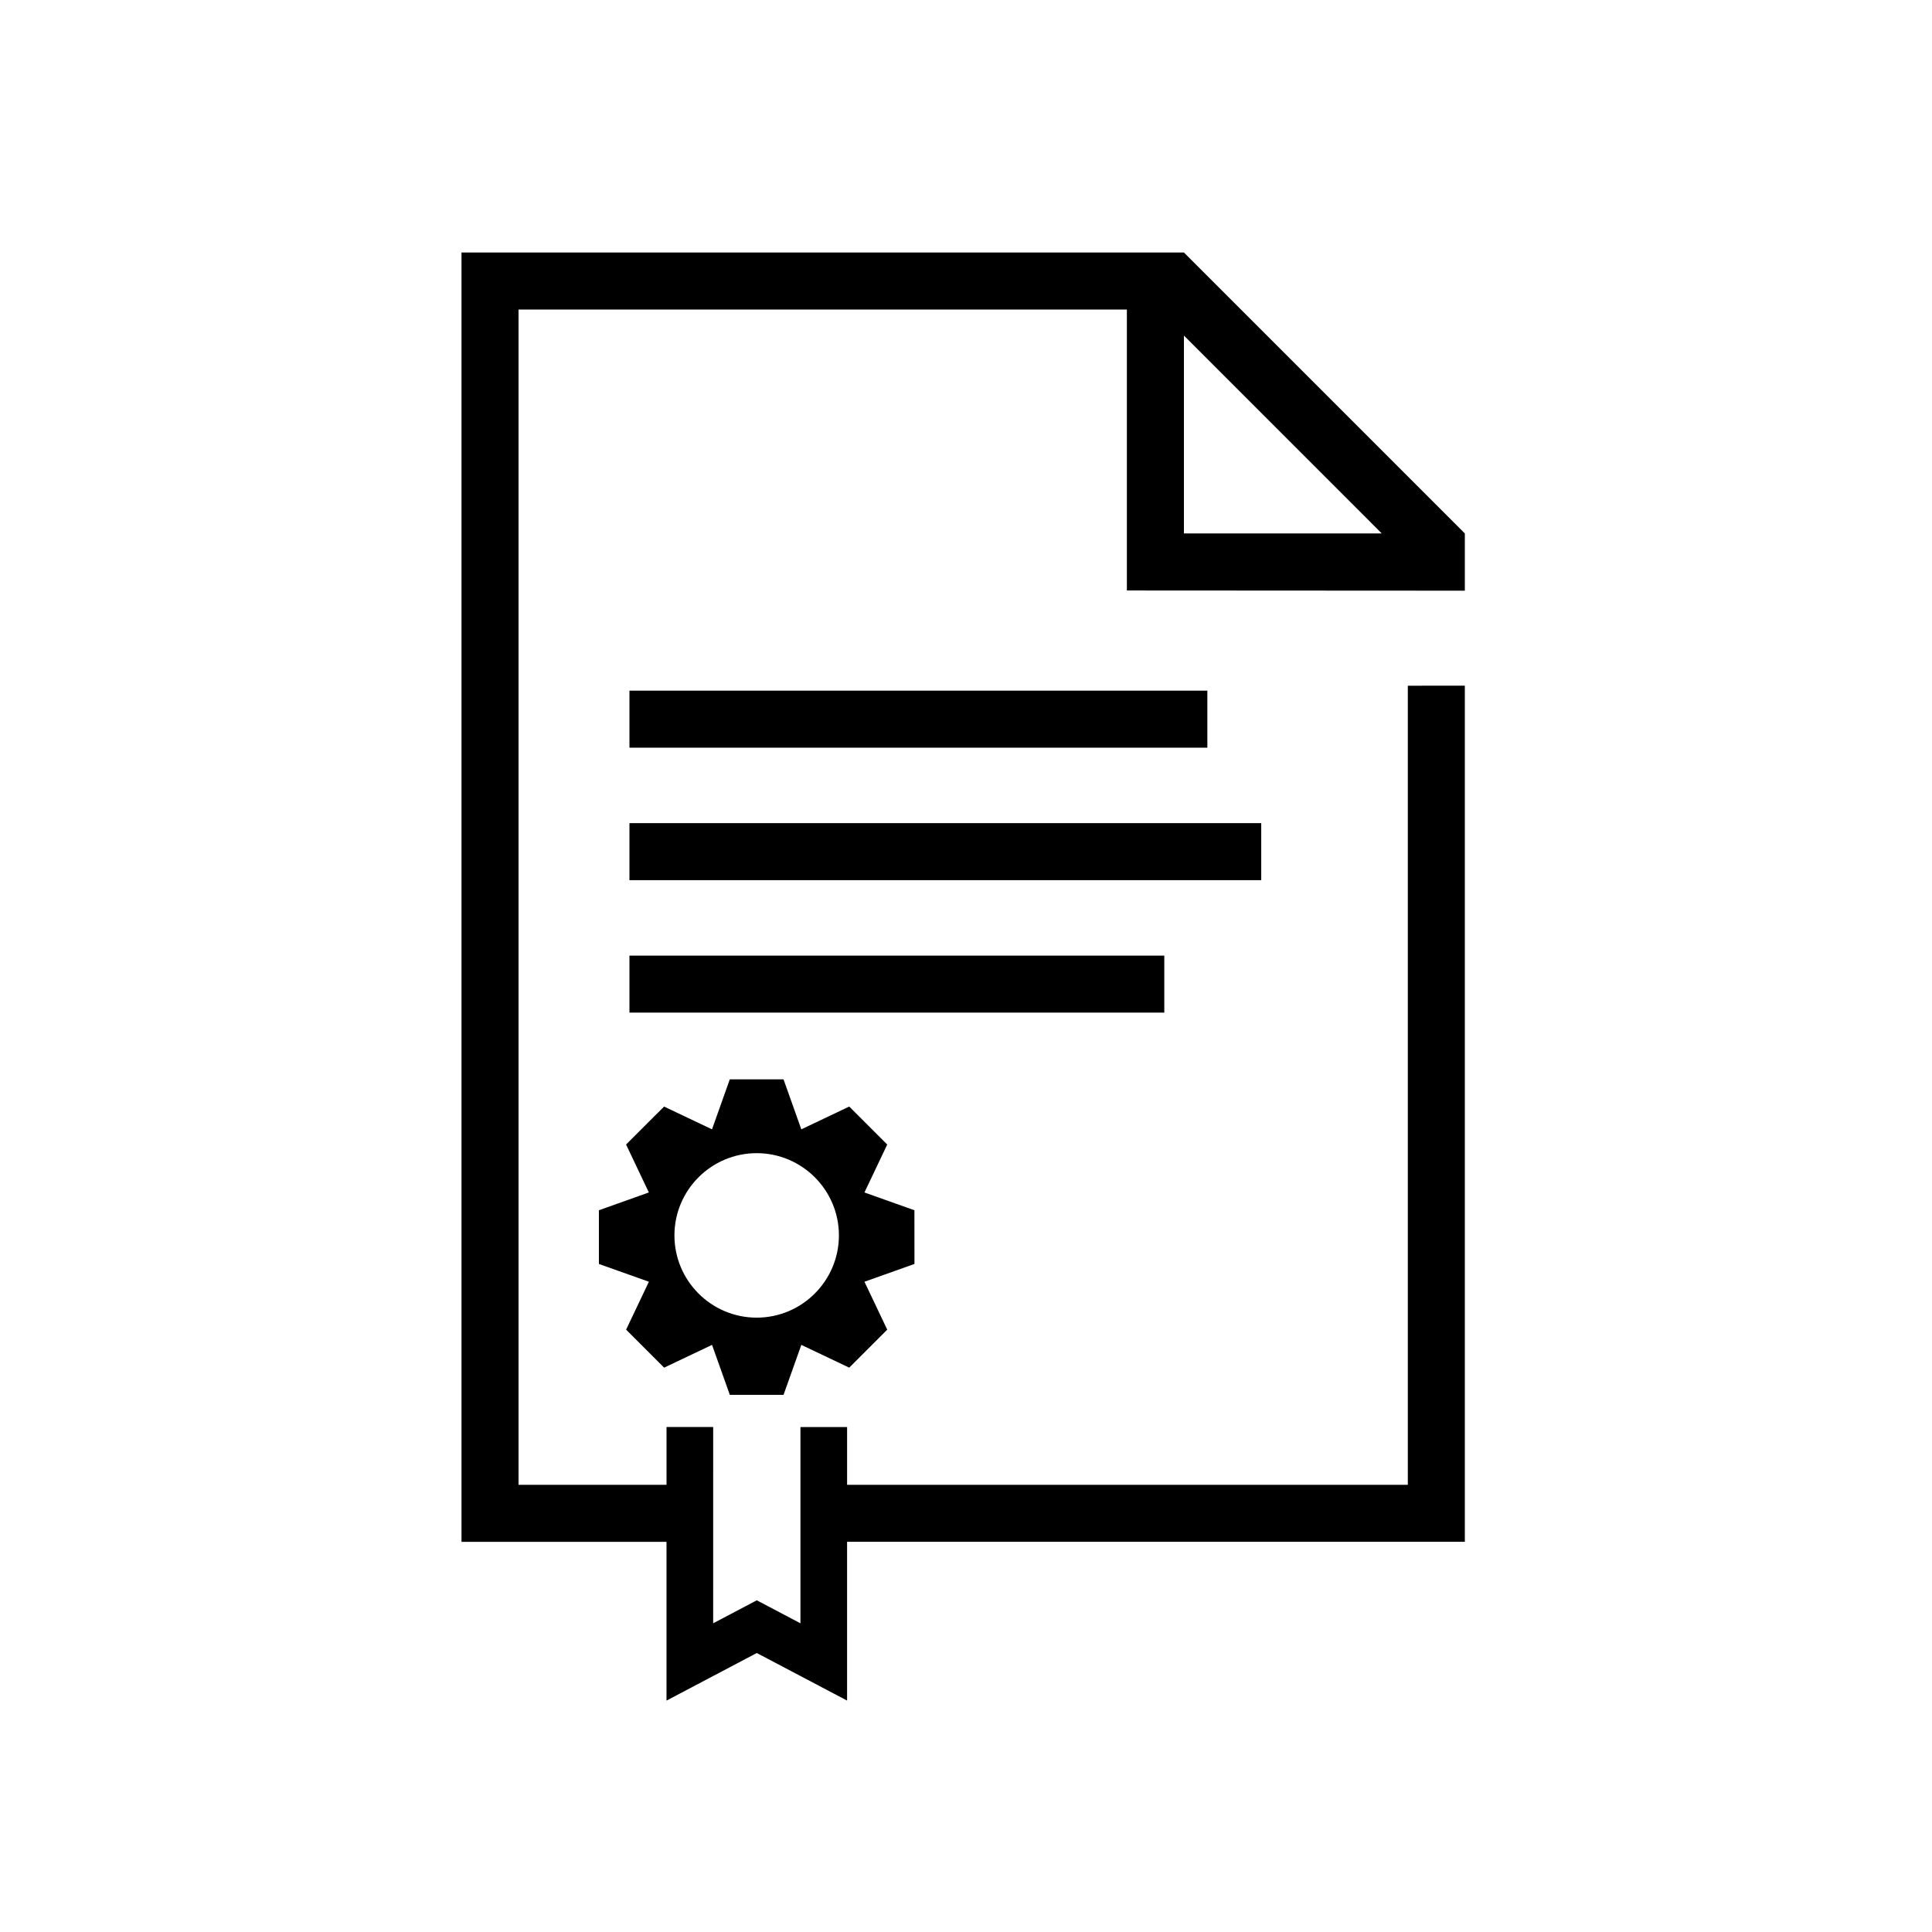
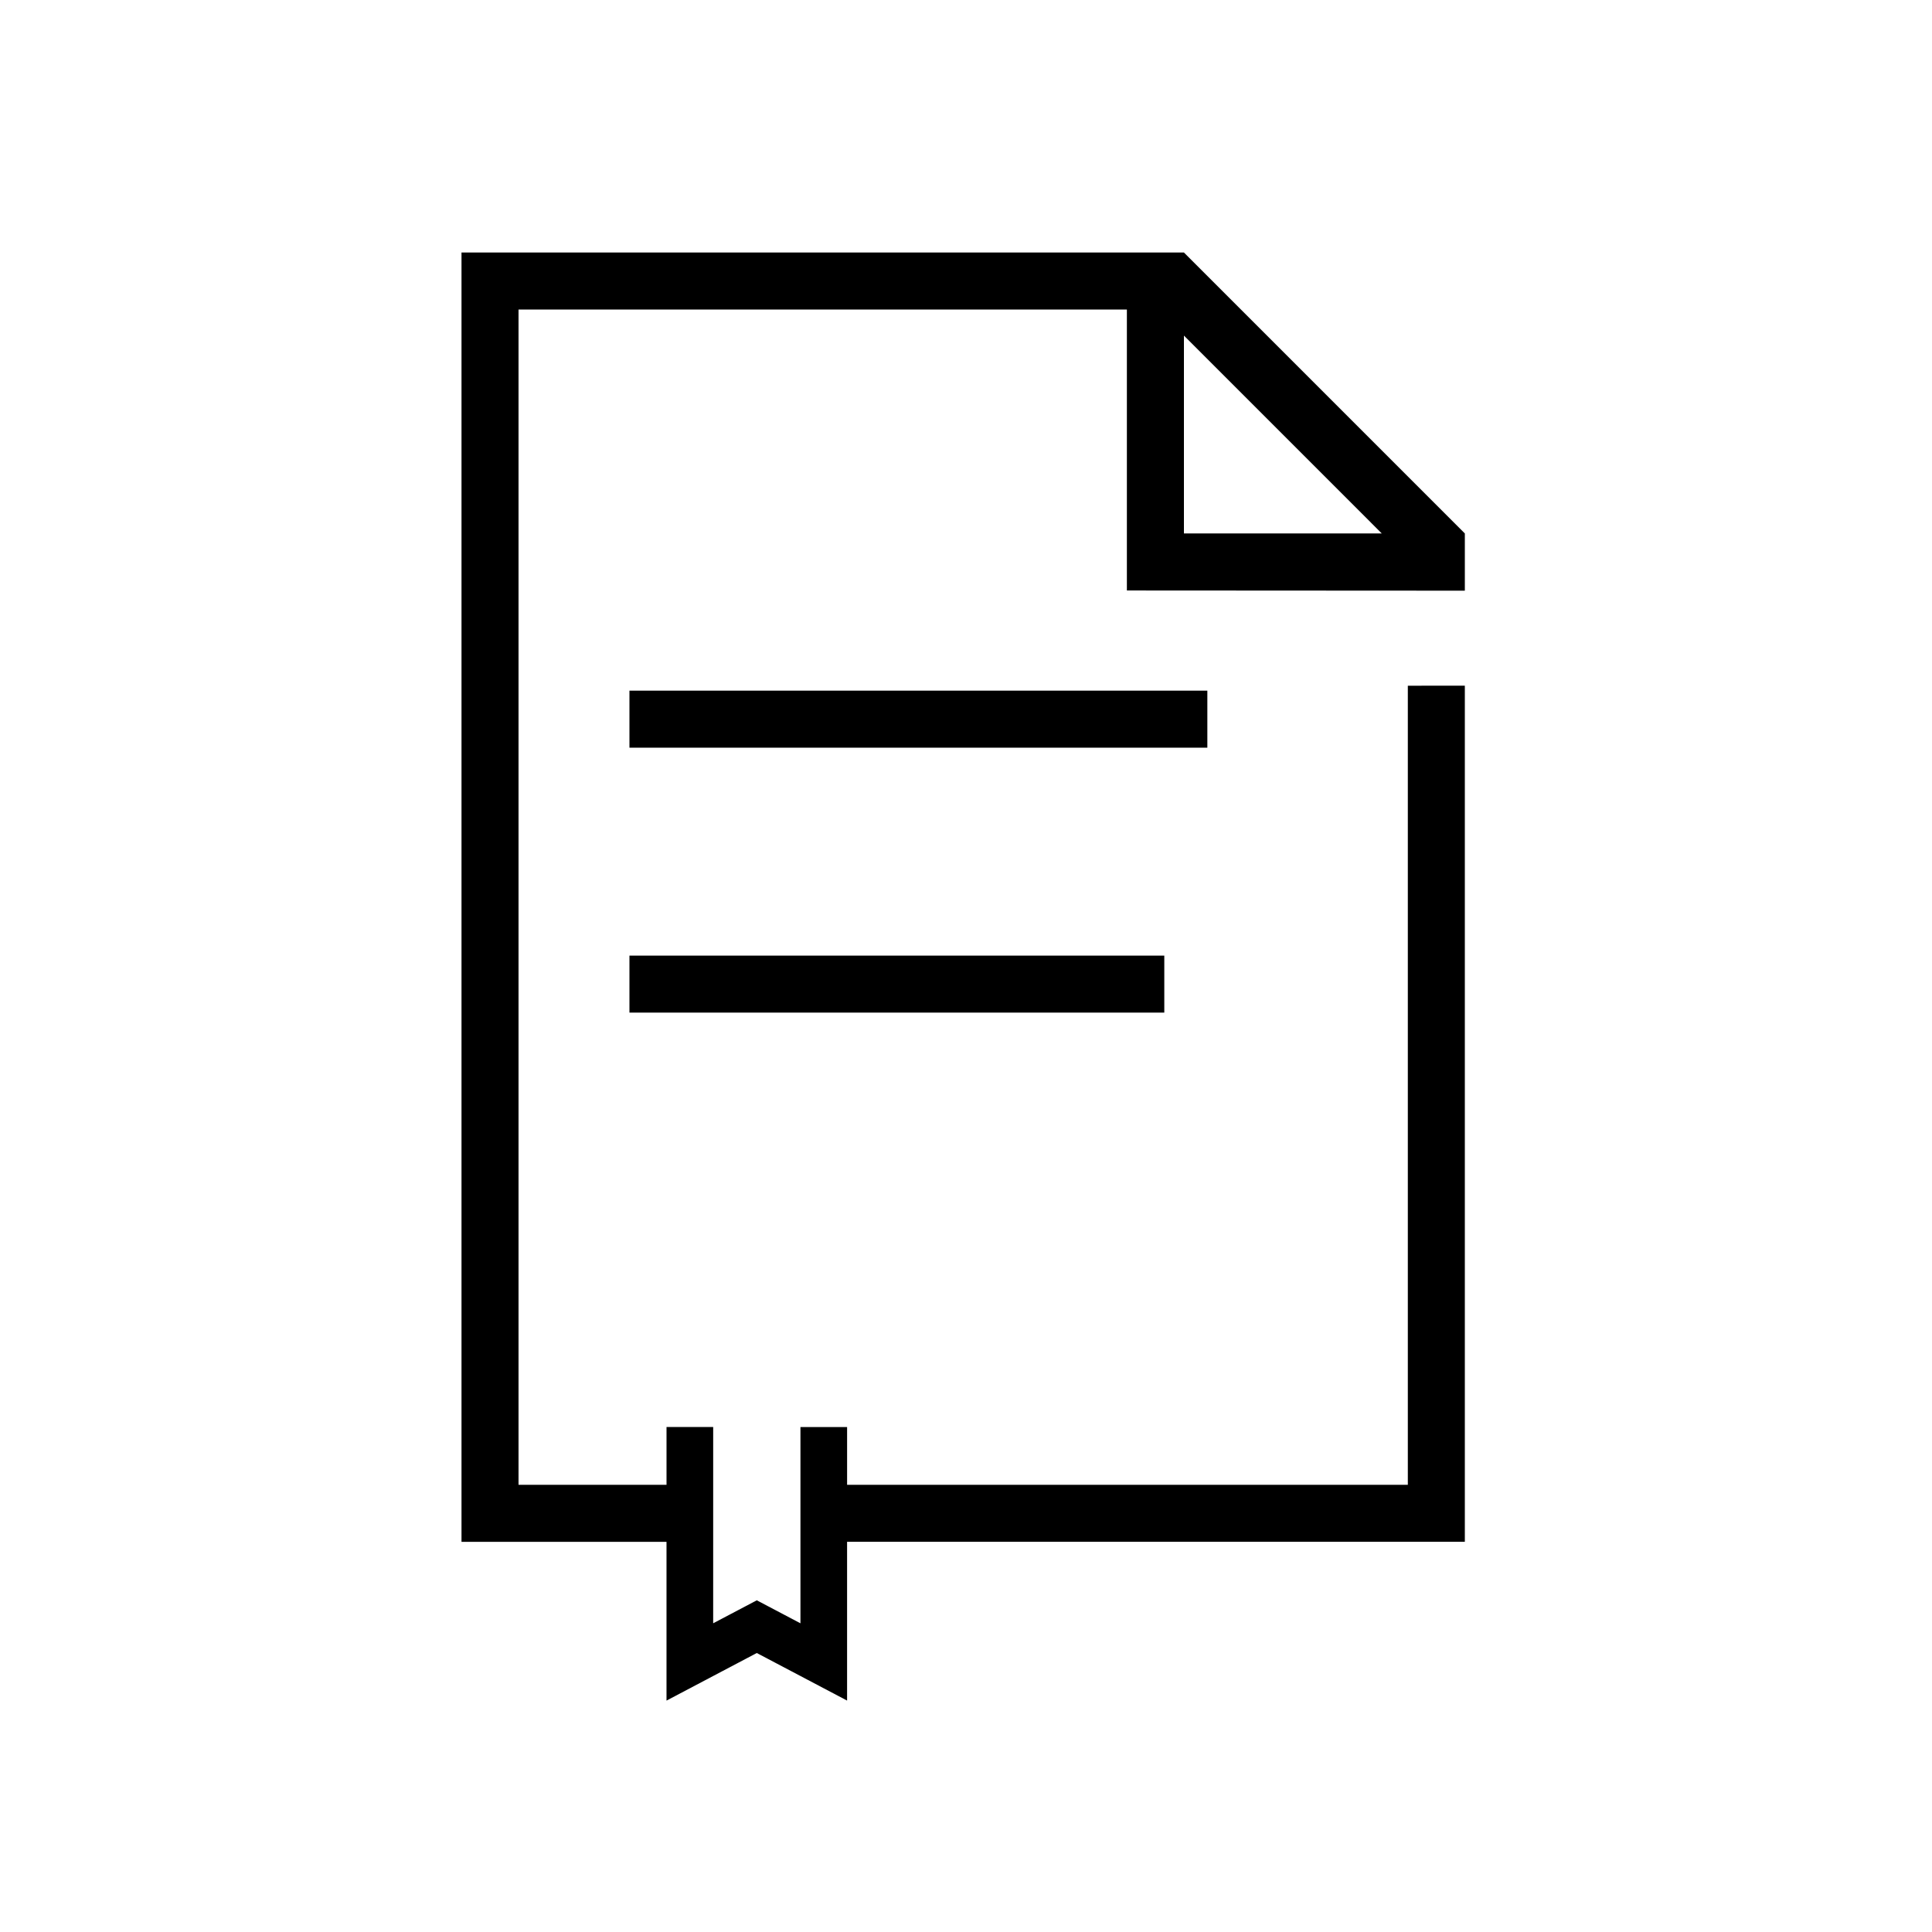
<svg xmlns="http://www.w3.org/2000/svg" fill="#000000" width="800px" height="800px" version="1.1" viewBox="144 144 512 512">
  <g>
-     <path d="m310.81 362.14h167.43v15.113h-167.43z" />
    <path d="m310.81 327.03h153.15v15.113h-153.15z" />
    <path d="m310.81 397.25h141.74v15.102h-141.74z" />
-     <path d="m386.33 464.73-13.242-4.715 6.035-12.699-10.07-10.066-12.695 6.039-4.715-13.254h-14.238l-4.715 13.254-12.699-6.039-10.07 10.066 6.035 12.699-13.242 4.715v14.234l13.25 4.711-6.035 12.695 10.07 10.074 12.699-6.035 4.715 13.242h14.234l4.715-13.242 12.695 6.035 10.07-10.07-6.035-12.699 13.25-4.711zm-41.801 28.461c-12.02 0-21.797-9.773-21.797-21.797 0-12.02 9.777-21.793 21.797-21.793 12.016 0 21.793 9.773 21.793 21.793-0.004 12.02-9.781 21.797-21.793 21.797z" />
    <path d="m517.09 325.72v211.77h-148.6v-15.309h-12.363v52.012l-11.566-6.094-11.562 6.09 0.004-52.012h-12.367v15.312h-39.219v-311.46h161.22v74.457l89.562 0.051v-15.164l-74.445-74.453h-191.45v341.68h54.328v42.078l23.926-12.613 23.93 12.605v-42.074h163.71v-226.88zm-59.336-92.785 52.43 52.434h-52.43z" />
  </g>
</svg>